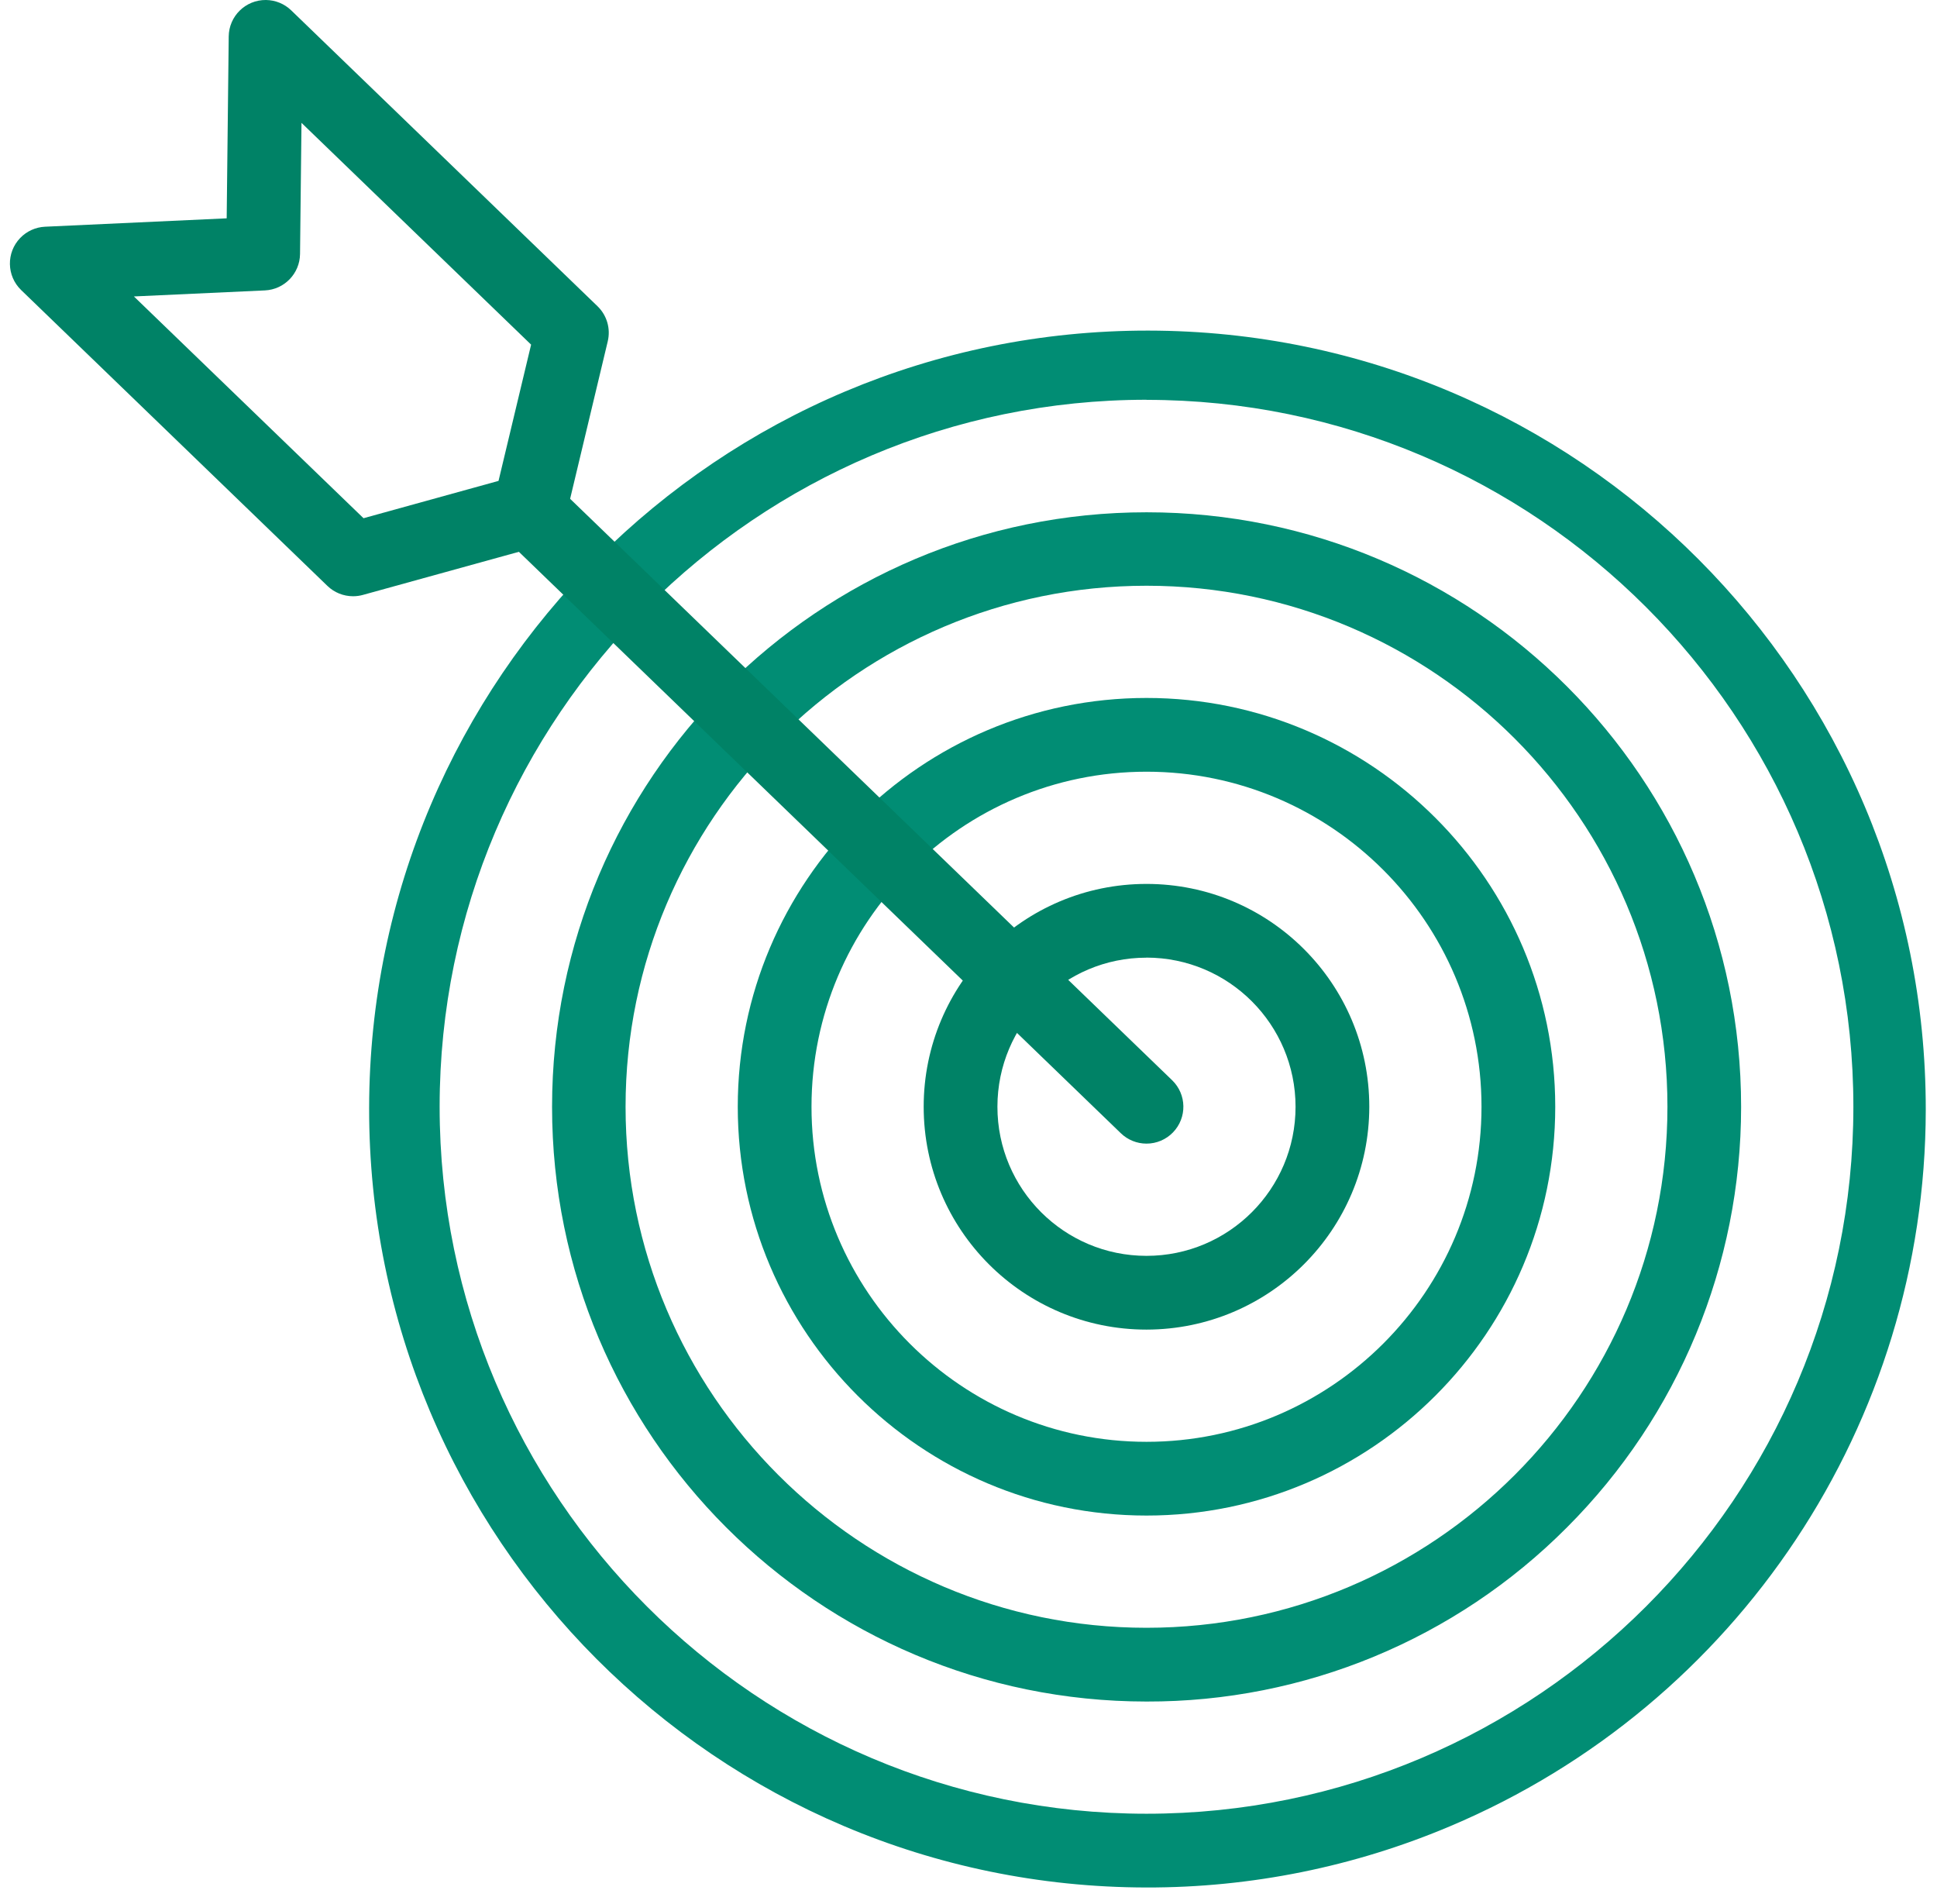
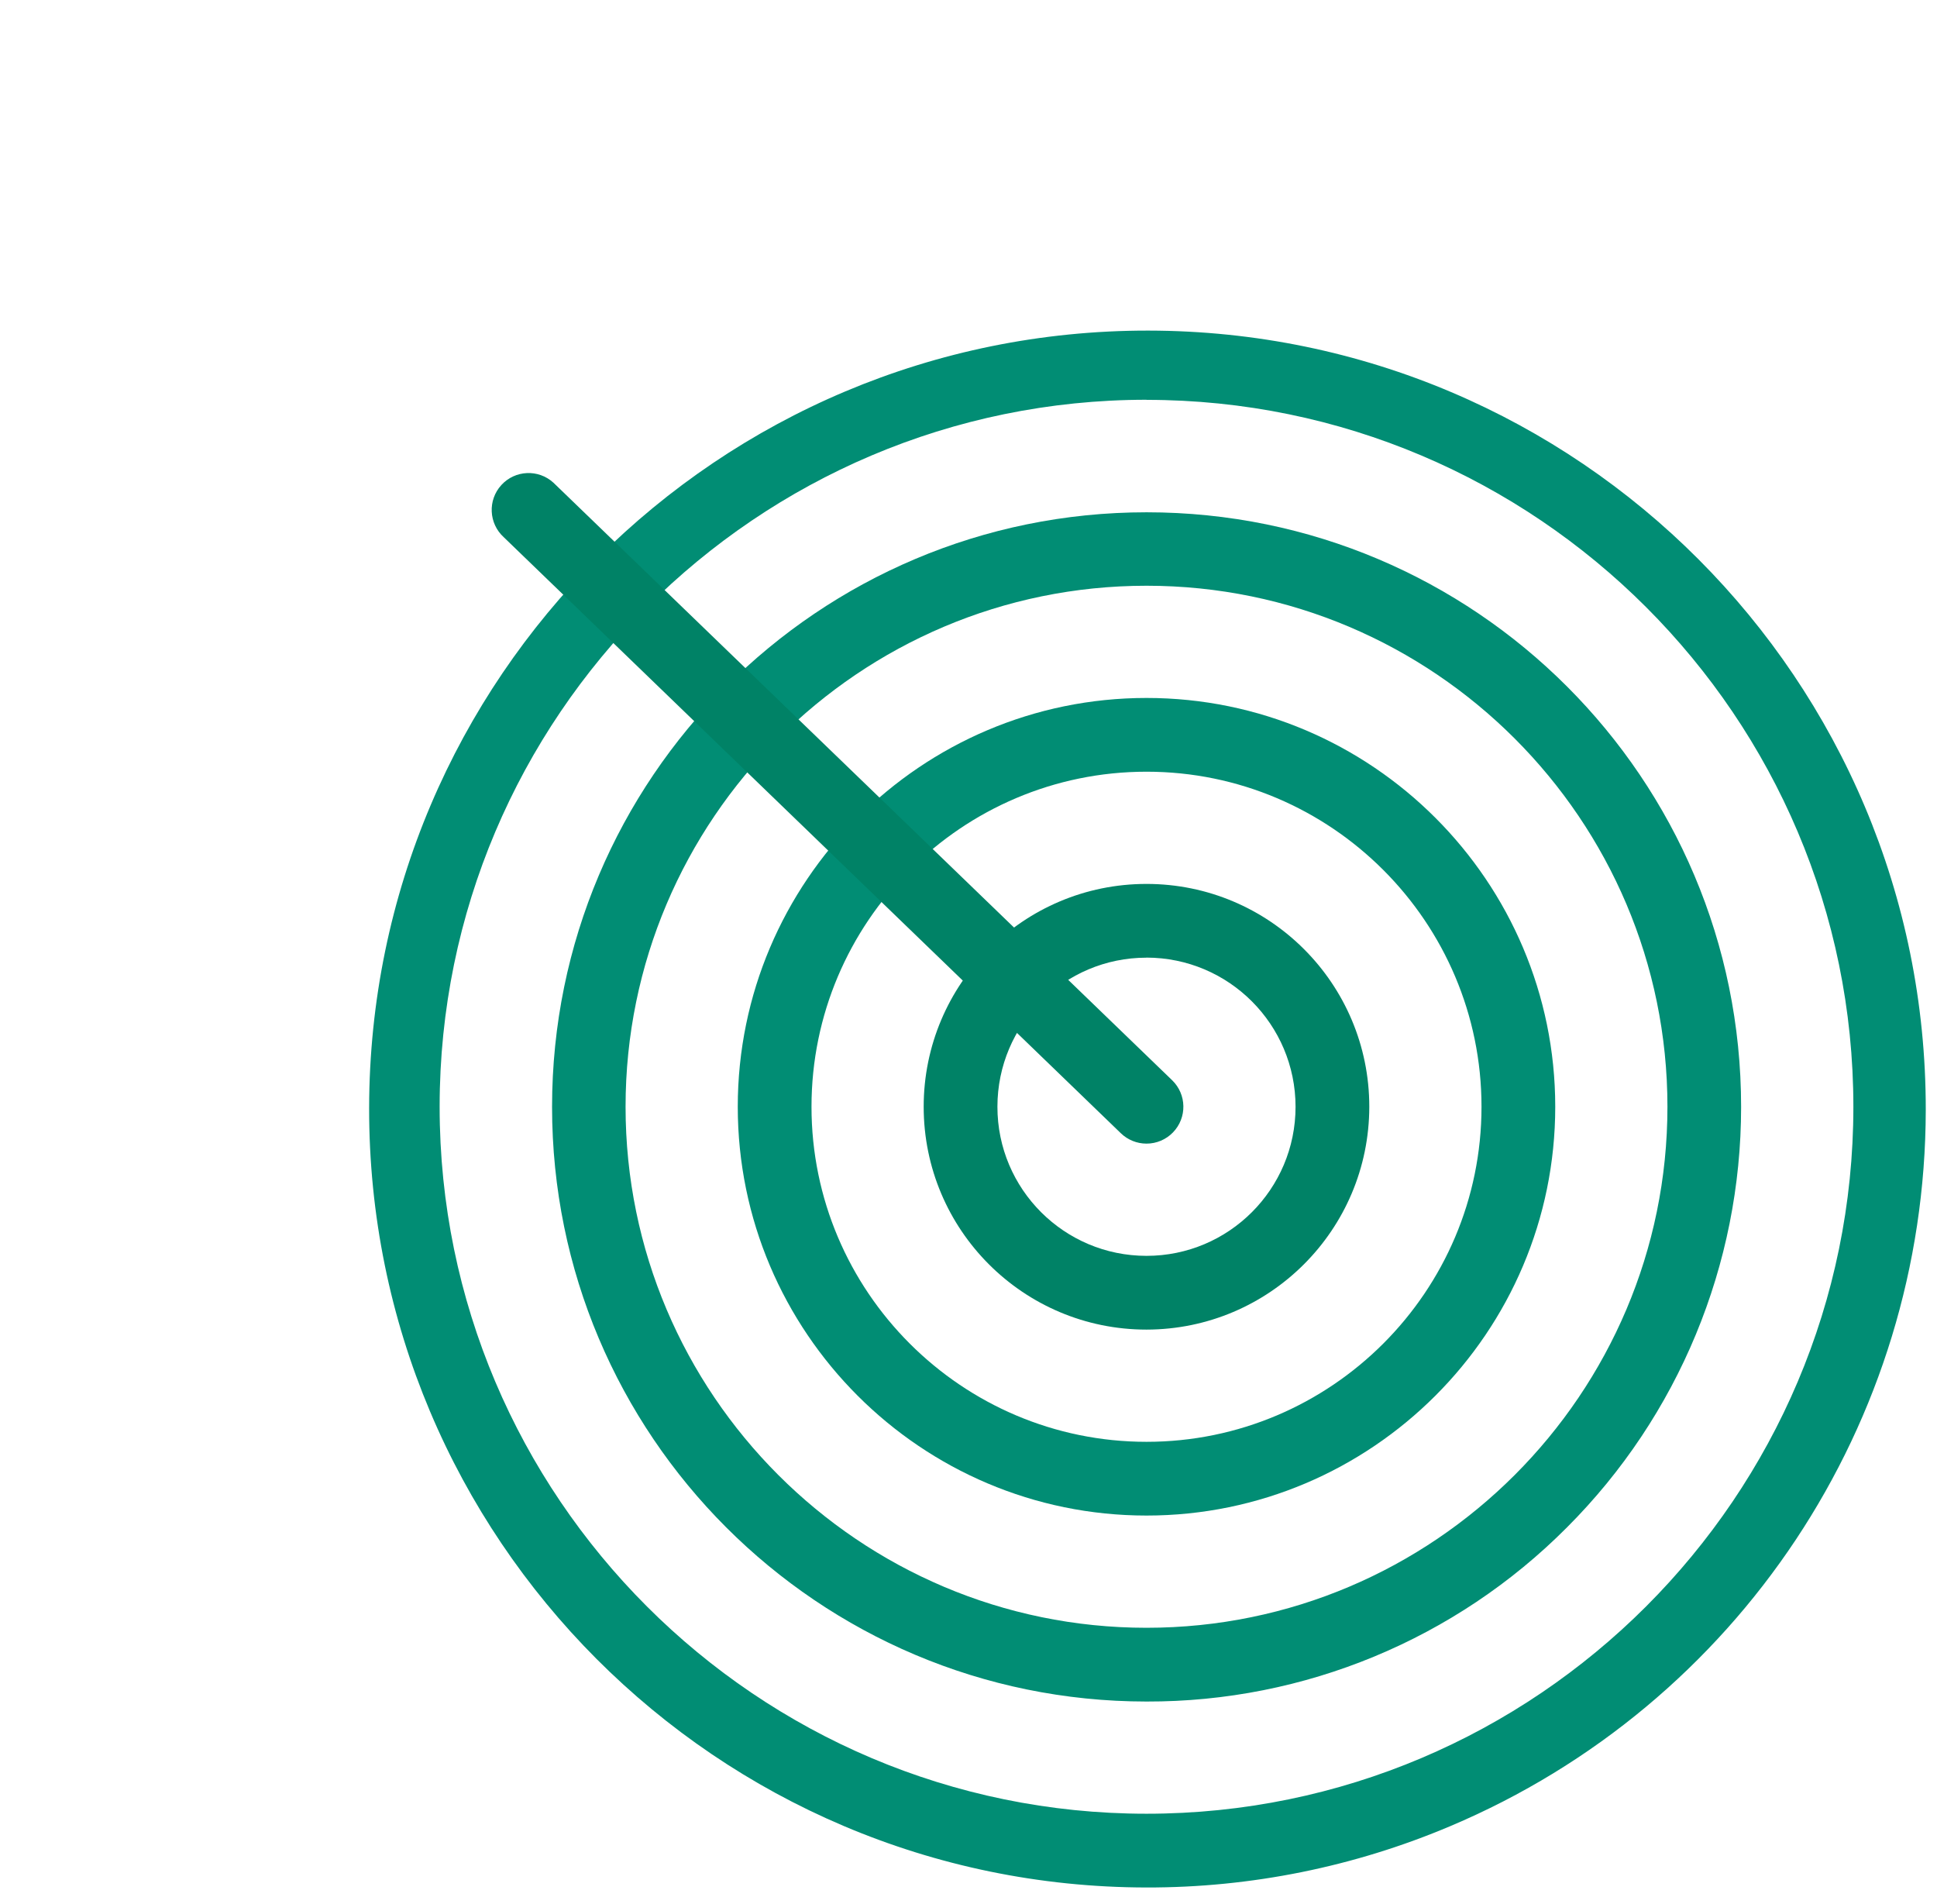
<svg xmlns="http://www.w3.org/2000/svg" width="116" height="114" viewBox="0 0 116 114" fill="none">
  <path d="M68.66 113.016C42.918 112.985 22.075 92.092 22.106 66.35C22.137 40.607 43.03 19.764 68.772 19.795C94.515 19.826 115.358 40.72 115.327 66.462C115.305 85.174 104.094 102.059 86.857 109.341C81.1 111.778 74.912 113.028 68.66 113.016ZM68.66 23.936C45.318 23.942 26.328 42.926 26.328 66.269C26.328 89.612 45.318 108.6 68.66 108.6C92.003 108.6 110.992 89.61 110.992 66.269C110.992 42.928 92.002 23.942 68.66 23.942V23.936Z" fill="#018D74" />
  <path d="M68.66 101.882C48.997 101.879 33.059 85.937 33.061 66.273C33.063 46.61 49.006 30.671 68.669 30.674C88.333 30.676 104.271 46.619 104.269 66.282C104.268 75.722 100.518 84.776 93.843 91.452C87.179 98.152 78.111 101.908 68.66 101.882ZM68.66 35.072C51.458 35.072 37.463 49.066 37.463 66.269C37.463 83.473 51.458 97.466 68.66 97.466C85.864 97.466 99.857 83.471 99.857 66.269C99.857 49.068 85.862 35.072 68.66 35.072Z" fill="#018D74" />
  <path d="M68.661 90.746C55.163 90.746 44.182 79.766 44.182 66.269C44.182 52.773 55.163 41.791 68.661 41.791C82.158 41.791 93.138 52.772 93.138 66.269C93.138 79.767 82.157 90.746 68.661 90.746ZM68.661 46.207C57.597 46.207 48.598 55.207 48.598 66.269C48.598 77.332 57.597 86.331 68.661 86.331C79.724 86.331 88.722 77.332 88.722 66.269C88.722 55.207 79.723 46.207 68.661 46.207Z" fill="#018D74" />
  <path d="M68.66 79.612C61.291 79.613 55.317 73.64 55.316 66.27C55.315 58.901 61.289 52.926 68.658 52.926C76.027 52.925 82.002 58.898 82.002 66.268V66.269C81.994 73.634 76.026 79.603 68.66 79.612ZM68.66 57.342C63.73 57.341 59.733 61.337 59.732 66.268C59.731 71.198 63.727 75.195 68.658 75.196C73.588 75.197 77.586 71.201 77.586 66.27V66.269C77.583 61.34 73.59 57.344 68.66 57.338V57.342Z" fill="#008266" />
  <path d="M68.659 68.476C68.087 68.476 67.538 68.254 67.126 67.857L30.165 32.163C29.265 31.341 29.201 29.944 30.024 29.043C30.846 28.143 32.242 28.079 33.143 28.902C33.174 28.93 33.204 28.959 33.233 28.989L70.194 64.68C71.071 65.527 71.096 66.925 70.248 67.802C69.832 68.233 69.258 68.477 68.659 68.476Z" fill="#008266" />
-   <path d="M21.143 35.701C20.571 35.701 20.02 35.48 19.608 35.082L1.267 17.368C0.39 16.521 0.366 15.123 1.213 14.246C1.604 13.841 2.136 13.601 2.698 13.575L13.575 13.073L13.697 2.185C13.709 0.966 14.707 -0.012 15.927 0C16.491 0.006 17.032 0.227 17.438 0.619L35.782 18.335C36.344 18.878 36.578 19.677 36.396 20.437L33.85 31.089C33.663 31.872 33.066 32.49 32.291 32.704L21.734 35.621C21.541 35.675 21.343 35.701 21.143 35.701ZM8.019 17.75L21.77 31.029L29.855 28.794L31.806 20.636L18.055 7.356L17.968 15.207C17.955 16.378 17.031 17.335 15.862 17.389L8.019 17.75Z" fill="#008266" />
</svg>